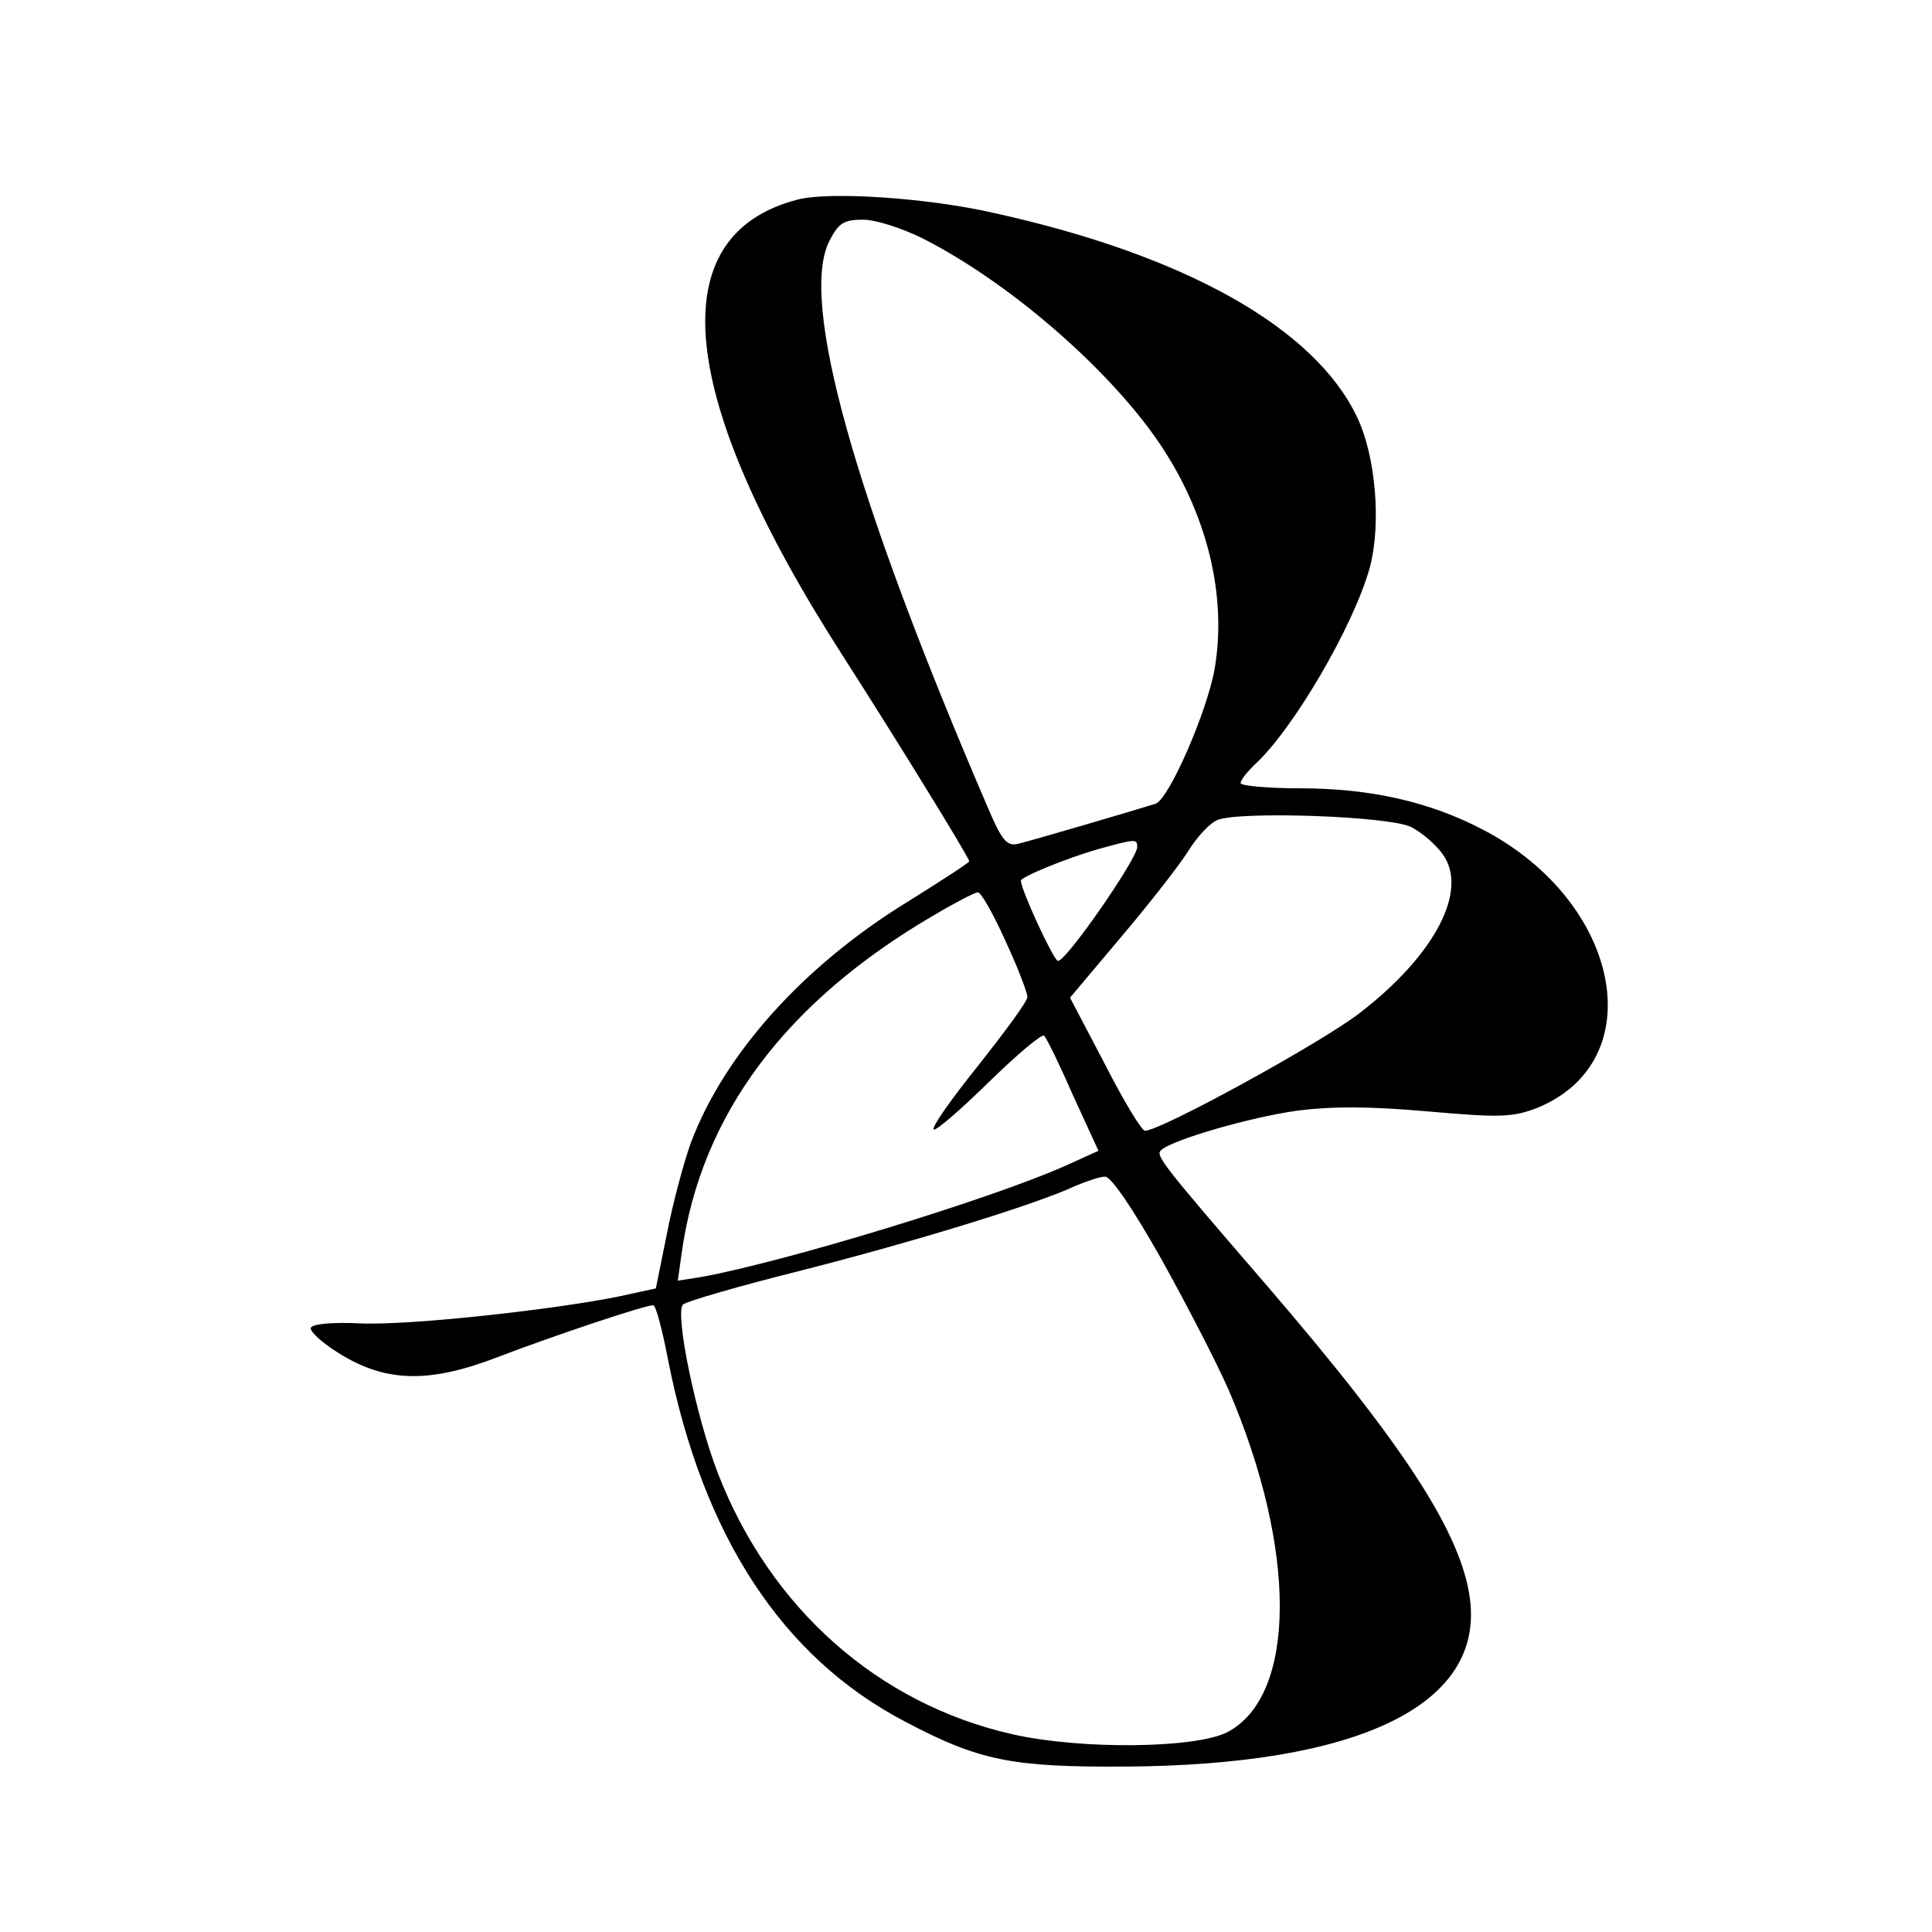
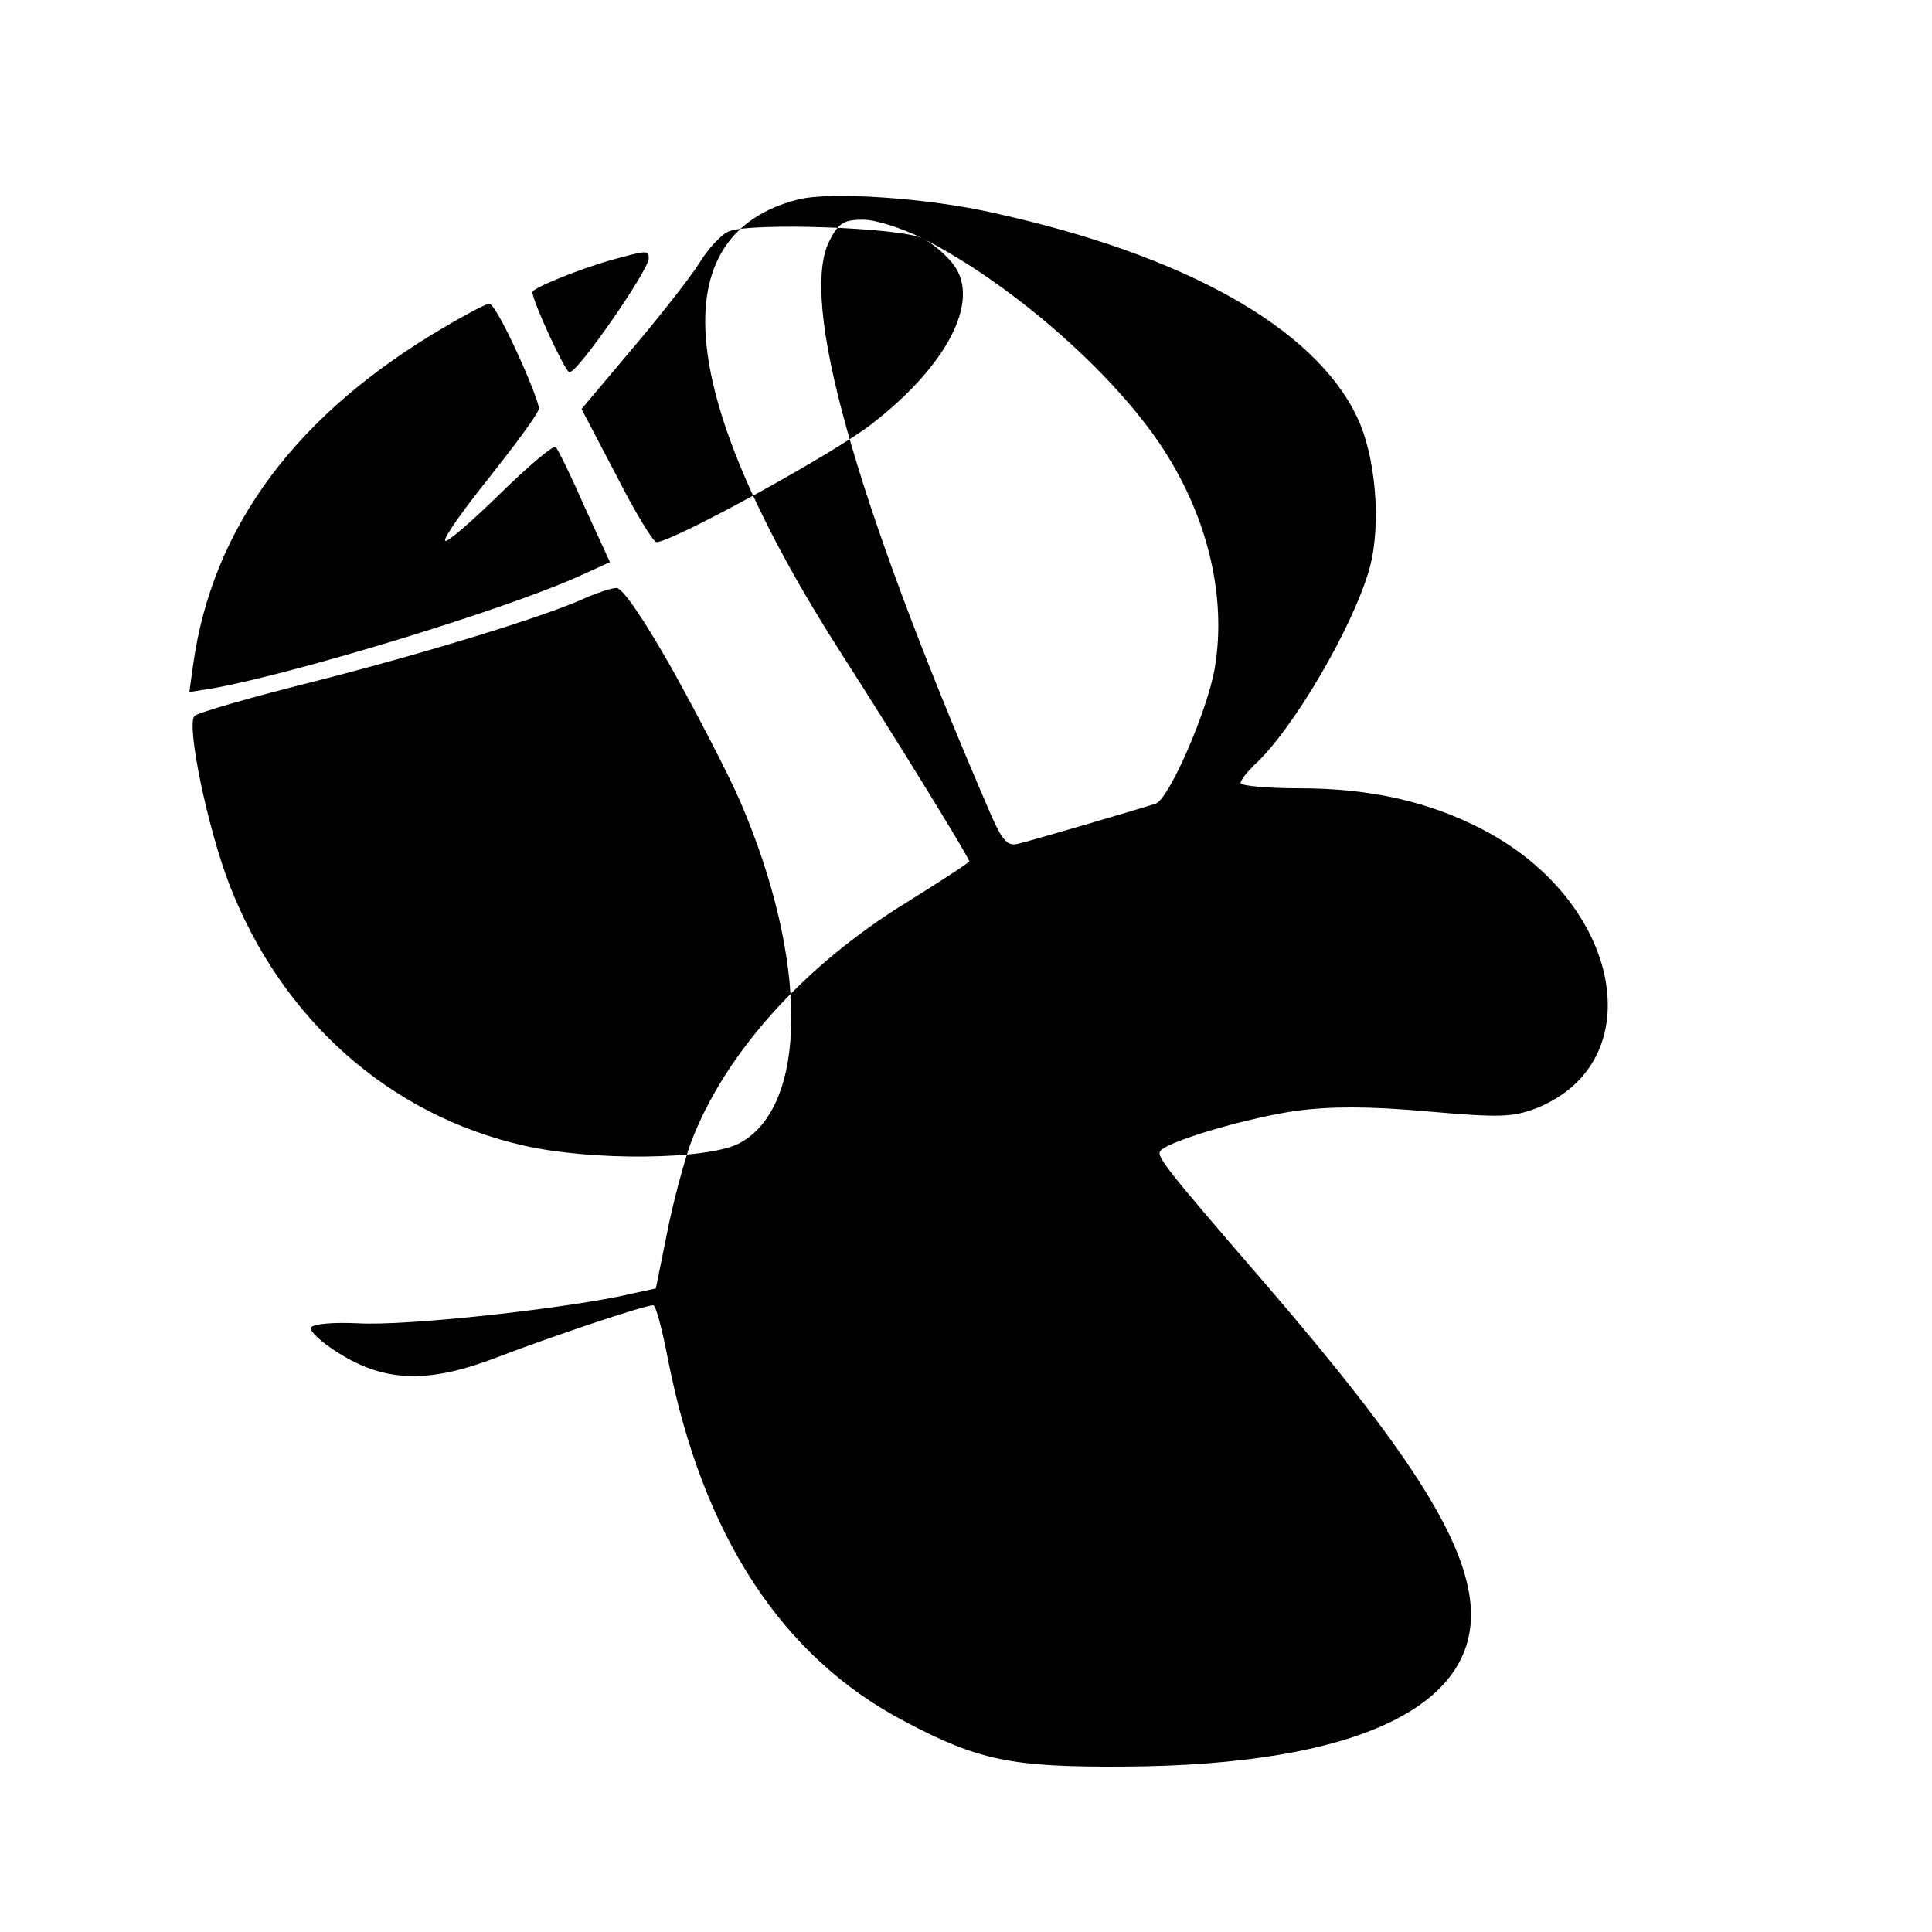
<svg xmlns="http://www.w3.org/2000/svg" version="1.0" width="299pt" height="299pt" viewBox="0 0 299 299" preserveAspectRatio="xMidYMid meet">
  <g transform="translate(0,299) scale(0.1,-0.1)" fill="#000000" stroke="none">
-     <path d="M1234 2681 c-212 -55 -187 -306 71 -707 77 -120 195 -311 195 -317 0 -2 -43 -30 -96 -63 -161 -99 -283 -235 -335 -373 -11 -31 -28 -94 -37 -141 l-17 -84 -60 -13 c-106 -21 -328 -45 -400 -41 -40 2 -72 -1 -74 -7 -2 -5 17 -23 43 -39 73 -46 141 -47 247 -6 78 30 226 80 240 80 4 0 14 -38 23 -85 54 -273 177 -460 366 -559 115 -61 166 -71 340 -70 363 2 556 95 535 259 -13 101 -100 236 -314 485 -165 191 -173 202 -164 210 17 16 138 51 210 61 54 7 112 7 202 -1 113 -10 132 -9 169 5 179 72 132 319 -83 431 -82 43 -174 64 -283 64 -51 0 -92 4 -92 8 0 5 10 17 21 28 59 53 154 215 179 306 18 68 9 173 -20 233 -66 138 -266 250 -560 315 -104 24 -257 34 -306 21z m194 -60 c134 -68 287 -201 365 -315 75 -110 106 -237 87 -350 -11 -65 -71 -204 -92 -210 -35 -11 -195 -58 -213 -62 -17 -4 -25 6 -47 58 -206 479 -292 784 -244 876 14 27 22 32 52 32 19 0 60 -13 92 -29z m756 -911 c16 -8 38 -27 48 -41 42 -56 -11 -157 -128 -247 -61 -47 -308 -182 -332 -182 -5 0 -33 46 -62 103 l-54 103 80 95 c44 52 90 111 103 132 13 21 33 43 45 48 35 14 267 6 300 -11z m-424 -31 c0 -18 -112 -180 -123 -176 -7 2 -57 110 -57 124 0 6 71 35 120 49 58 16 60 16 60 3z m-204 -145 c19 -41 34 -80 34 -87 0 -7 -35 -54 -76 -106 -41 -51 -73 -96 -69 -99 3 -3 41 30 85 73 44 43 83 76 86 72 4 -4 24 -45 45 -93 l39 -85 -53 -24 c-118 -52 -430 -147 -560 -171 l-38 -6 6 43 c30 214 161 389 391 523 32 19 63 35 67 35 5 1 24 -33 43 -75z m241 -492 c39 -70 86 -161 104 -202 107 -248 106 -475 -2 -531 -50 -25 -226 -27 -332 -3 -208 47 -375 195 -456 404 -34 88 -67 248 -54 261 5 5 88 29 184 53 169 43 363 102 424 131 17 7 37 14 45 14 9 1 43 -49 87 -127z" />
+     <path d="M1234 2681 c-212 -55 -187 -306 71 -707 77 -120 195 -311 195 -317 0 -2 -43 -30 -96 -63 -161 -99 -283 -235 -335 -373 -11 -31 -28 -94 -37 -141 l-17 -84 -60 -13 c-106 -21 -328 -45 -400 -41 -40 2 -72 -1 -74 -7 -2 -5 17 -23 43 -39 73 -46 141 -47 247 -6 78 30 226 80 240 80 4 0 14 -38 23 -85 54 -273 177 -460 366 -559 115 -61 166 -71 340 -70 363 2 556 95 535 259 -13 101 -100 236 -314 485 -165 191 -173 202 -164 210 17 16 138 51 210 61 54 7 112 7 202 -1 113 -10 132 -9 169 5 179 72 132 319 -83 431 -82 43 -174 64 -283 64 -51 0 -92 4 -92 8 0 5 10 17 21 28 59 53 154 215 179 306 18 68 9 173 -20 233 -66 138 -266 250 -560 315 -104 24 -257 34 -306 21z m194 -60 c134 -68 287 -201 365 -315 75 -110 106 -237 87 -350 -11 -65 -71 -204 -92 -210 -35 -11 -195 -58 -213 -62 -17 -4 -25 6 -47 58 -206 479 -292 784 -244 876 14 27 22 32 52 32 19 0 60 -13 92 -29z c16 -8 38 -27 48 -41 42 -56 -11 -157 -128 -247 -61 -47 -308 -182 -332 -182 -5 0 -33 46 -62 103 l-54 103 80 95 c44 52 90 111 103 132 13 21 33 43 45 48 35 14 267 6 300 -11z m-424 -31 c0 -18 -112 -180 -123 -176 -7 2 -57 110 -57 124 0 6 71 35 120 49 58 16 60 16 60 3z m-204 -145 c19 -41 34 -80 34 -87 0 -7 -35 -54 -76 -106 -41 -51 -73 -96 -69 -99 3 -3 41 30 85 73 44 43 83 76 86 72 4 -4 24 -45 45 -93 l39 -85 -53 -24 c-118 -52 -430 -147 -560 -171 l-38 -6 6 43 c30 214 161 389 391 523 32 19 63 35 67 35 5 1 24 -33 43 -75z m241 -492 c39 -70 86 -161 104 -202 107 -248 106 -475 -2 -531 -50 -25 -226 -27 -332 -3 -208 47 -375 195 -456 404 -34 88 -67 248 -54 261 5 5 88 29 184 53 169 43 363 102 424 131 17 7 37 14 45 14 9 1 43 -49 87 -127z" />
  </g>
</svg>